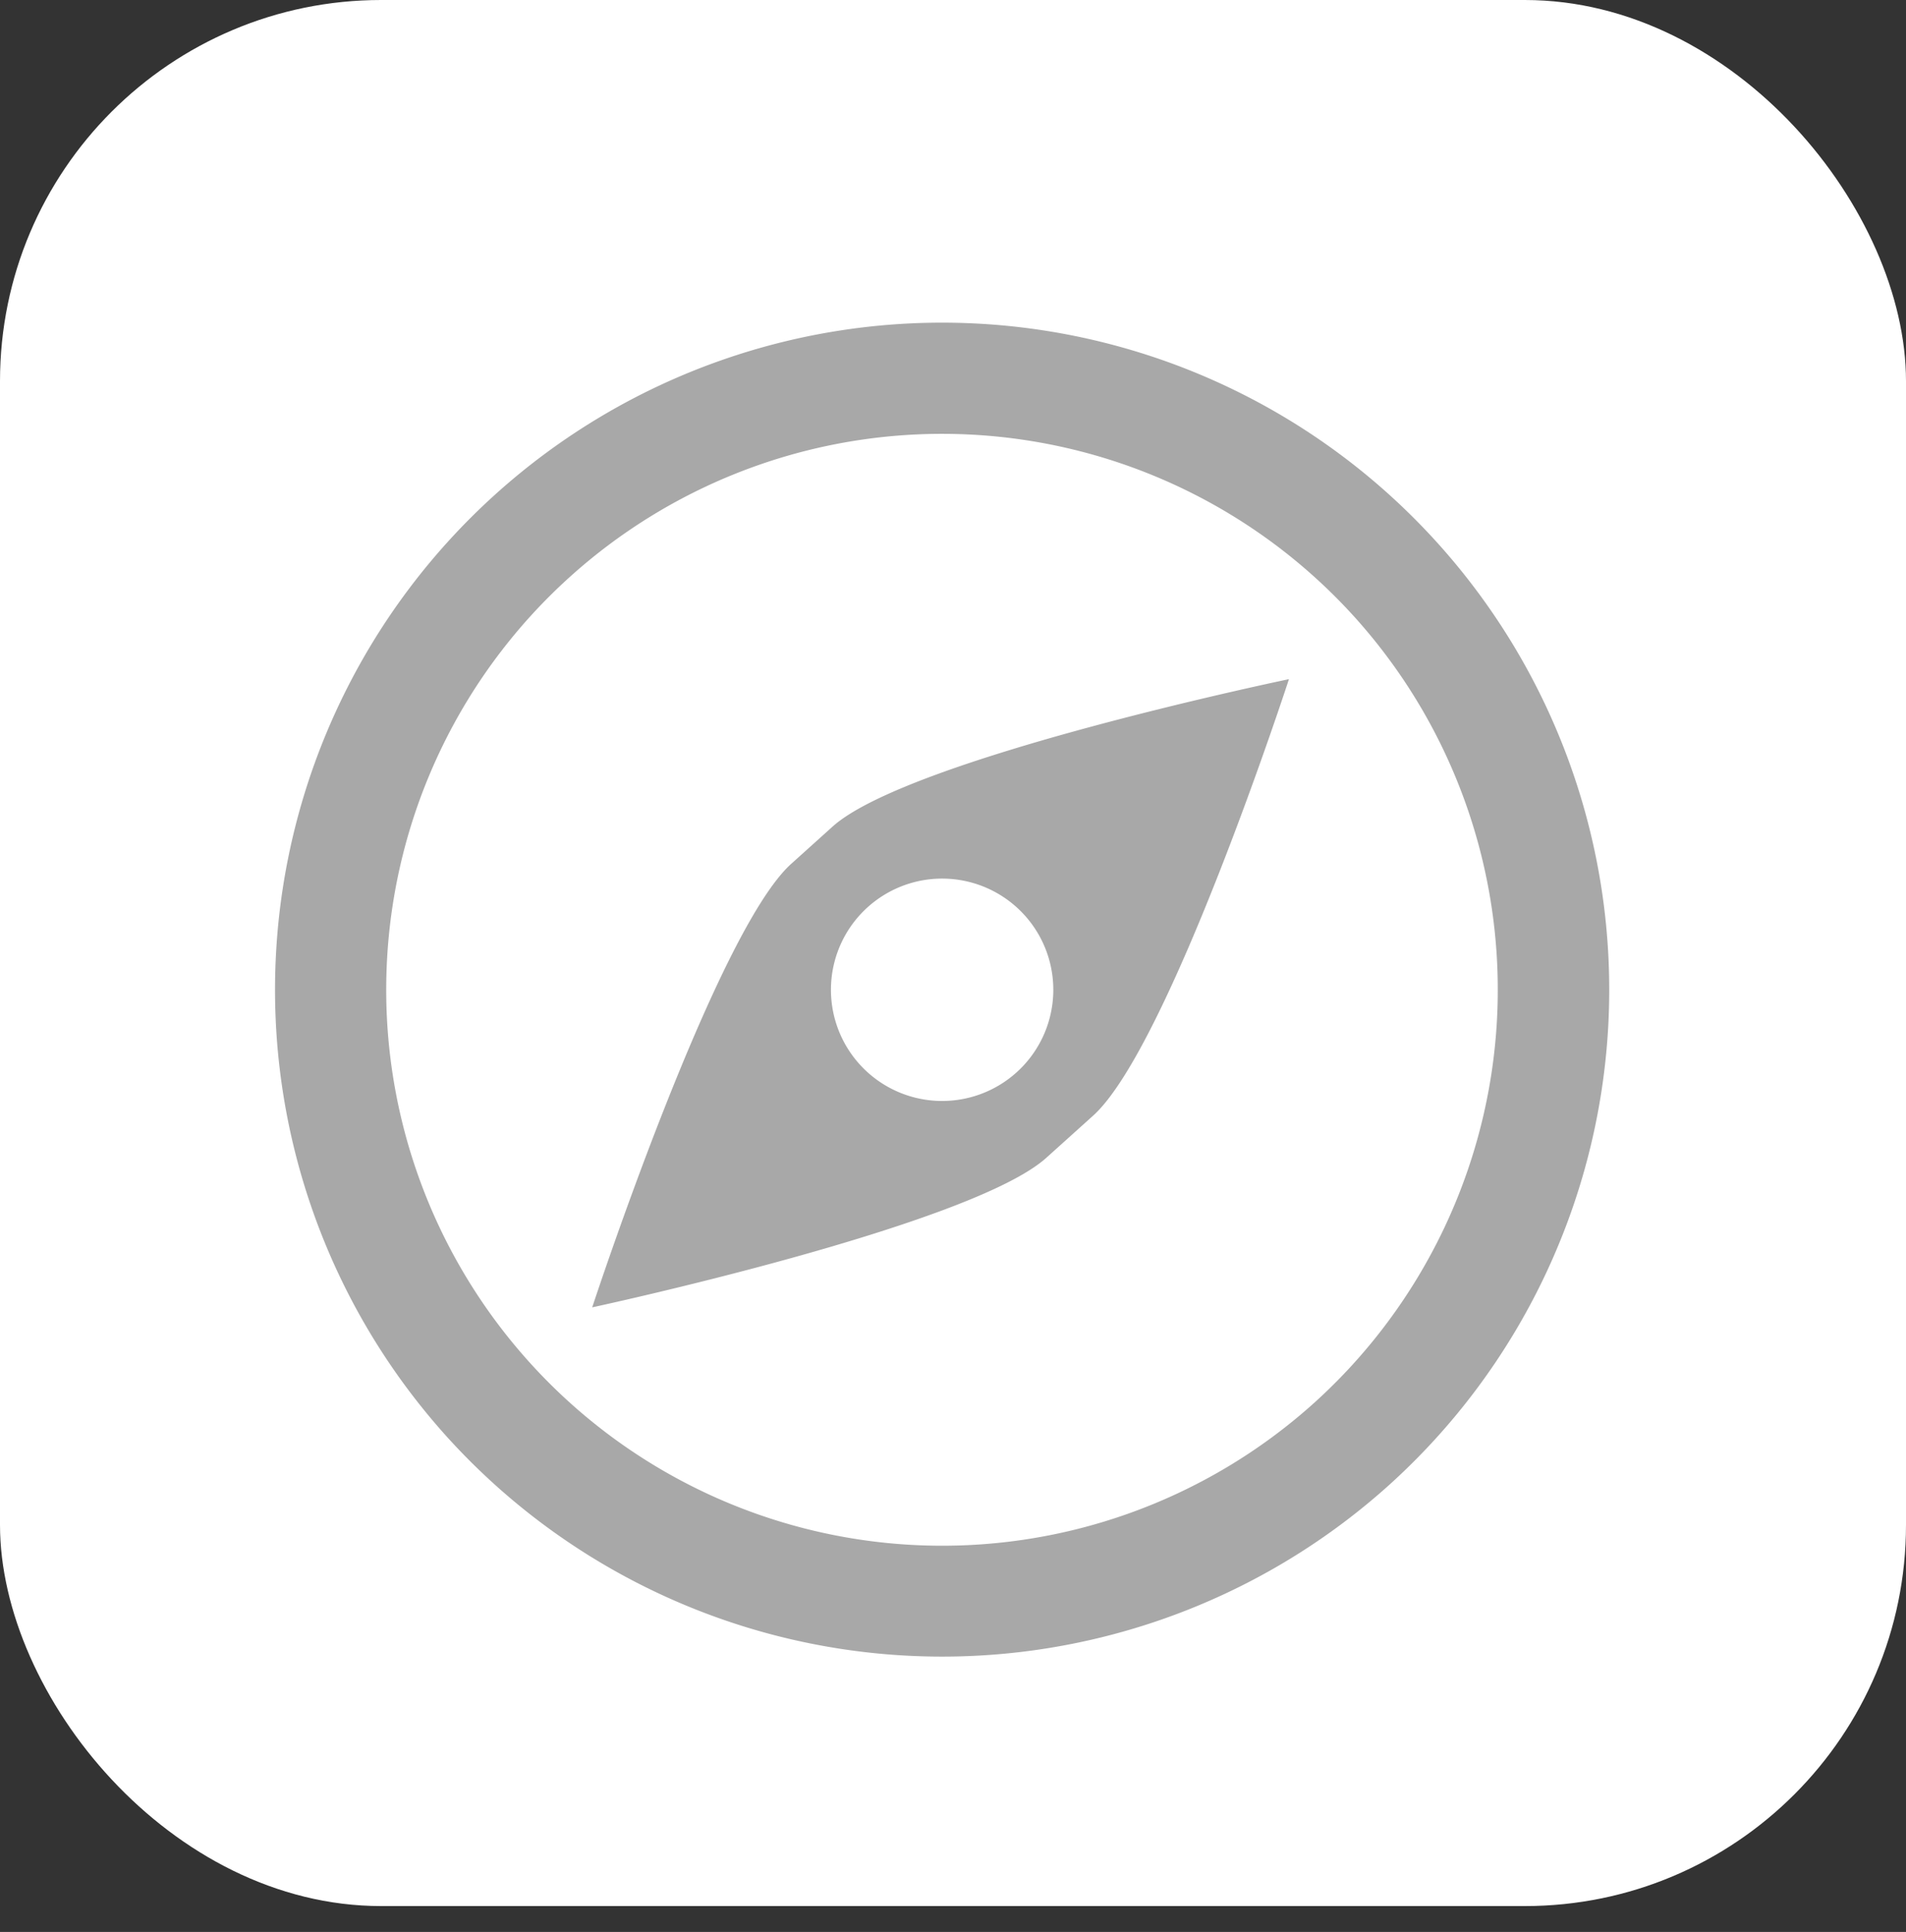
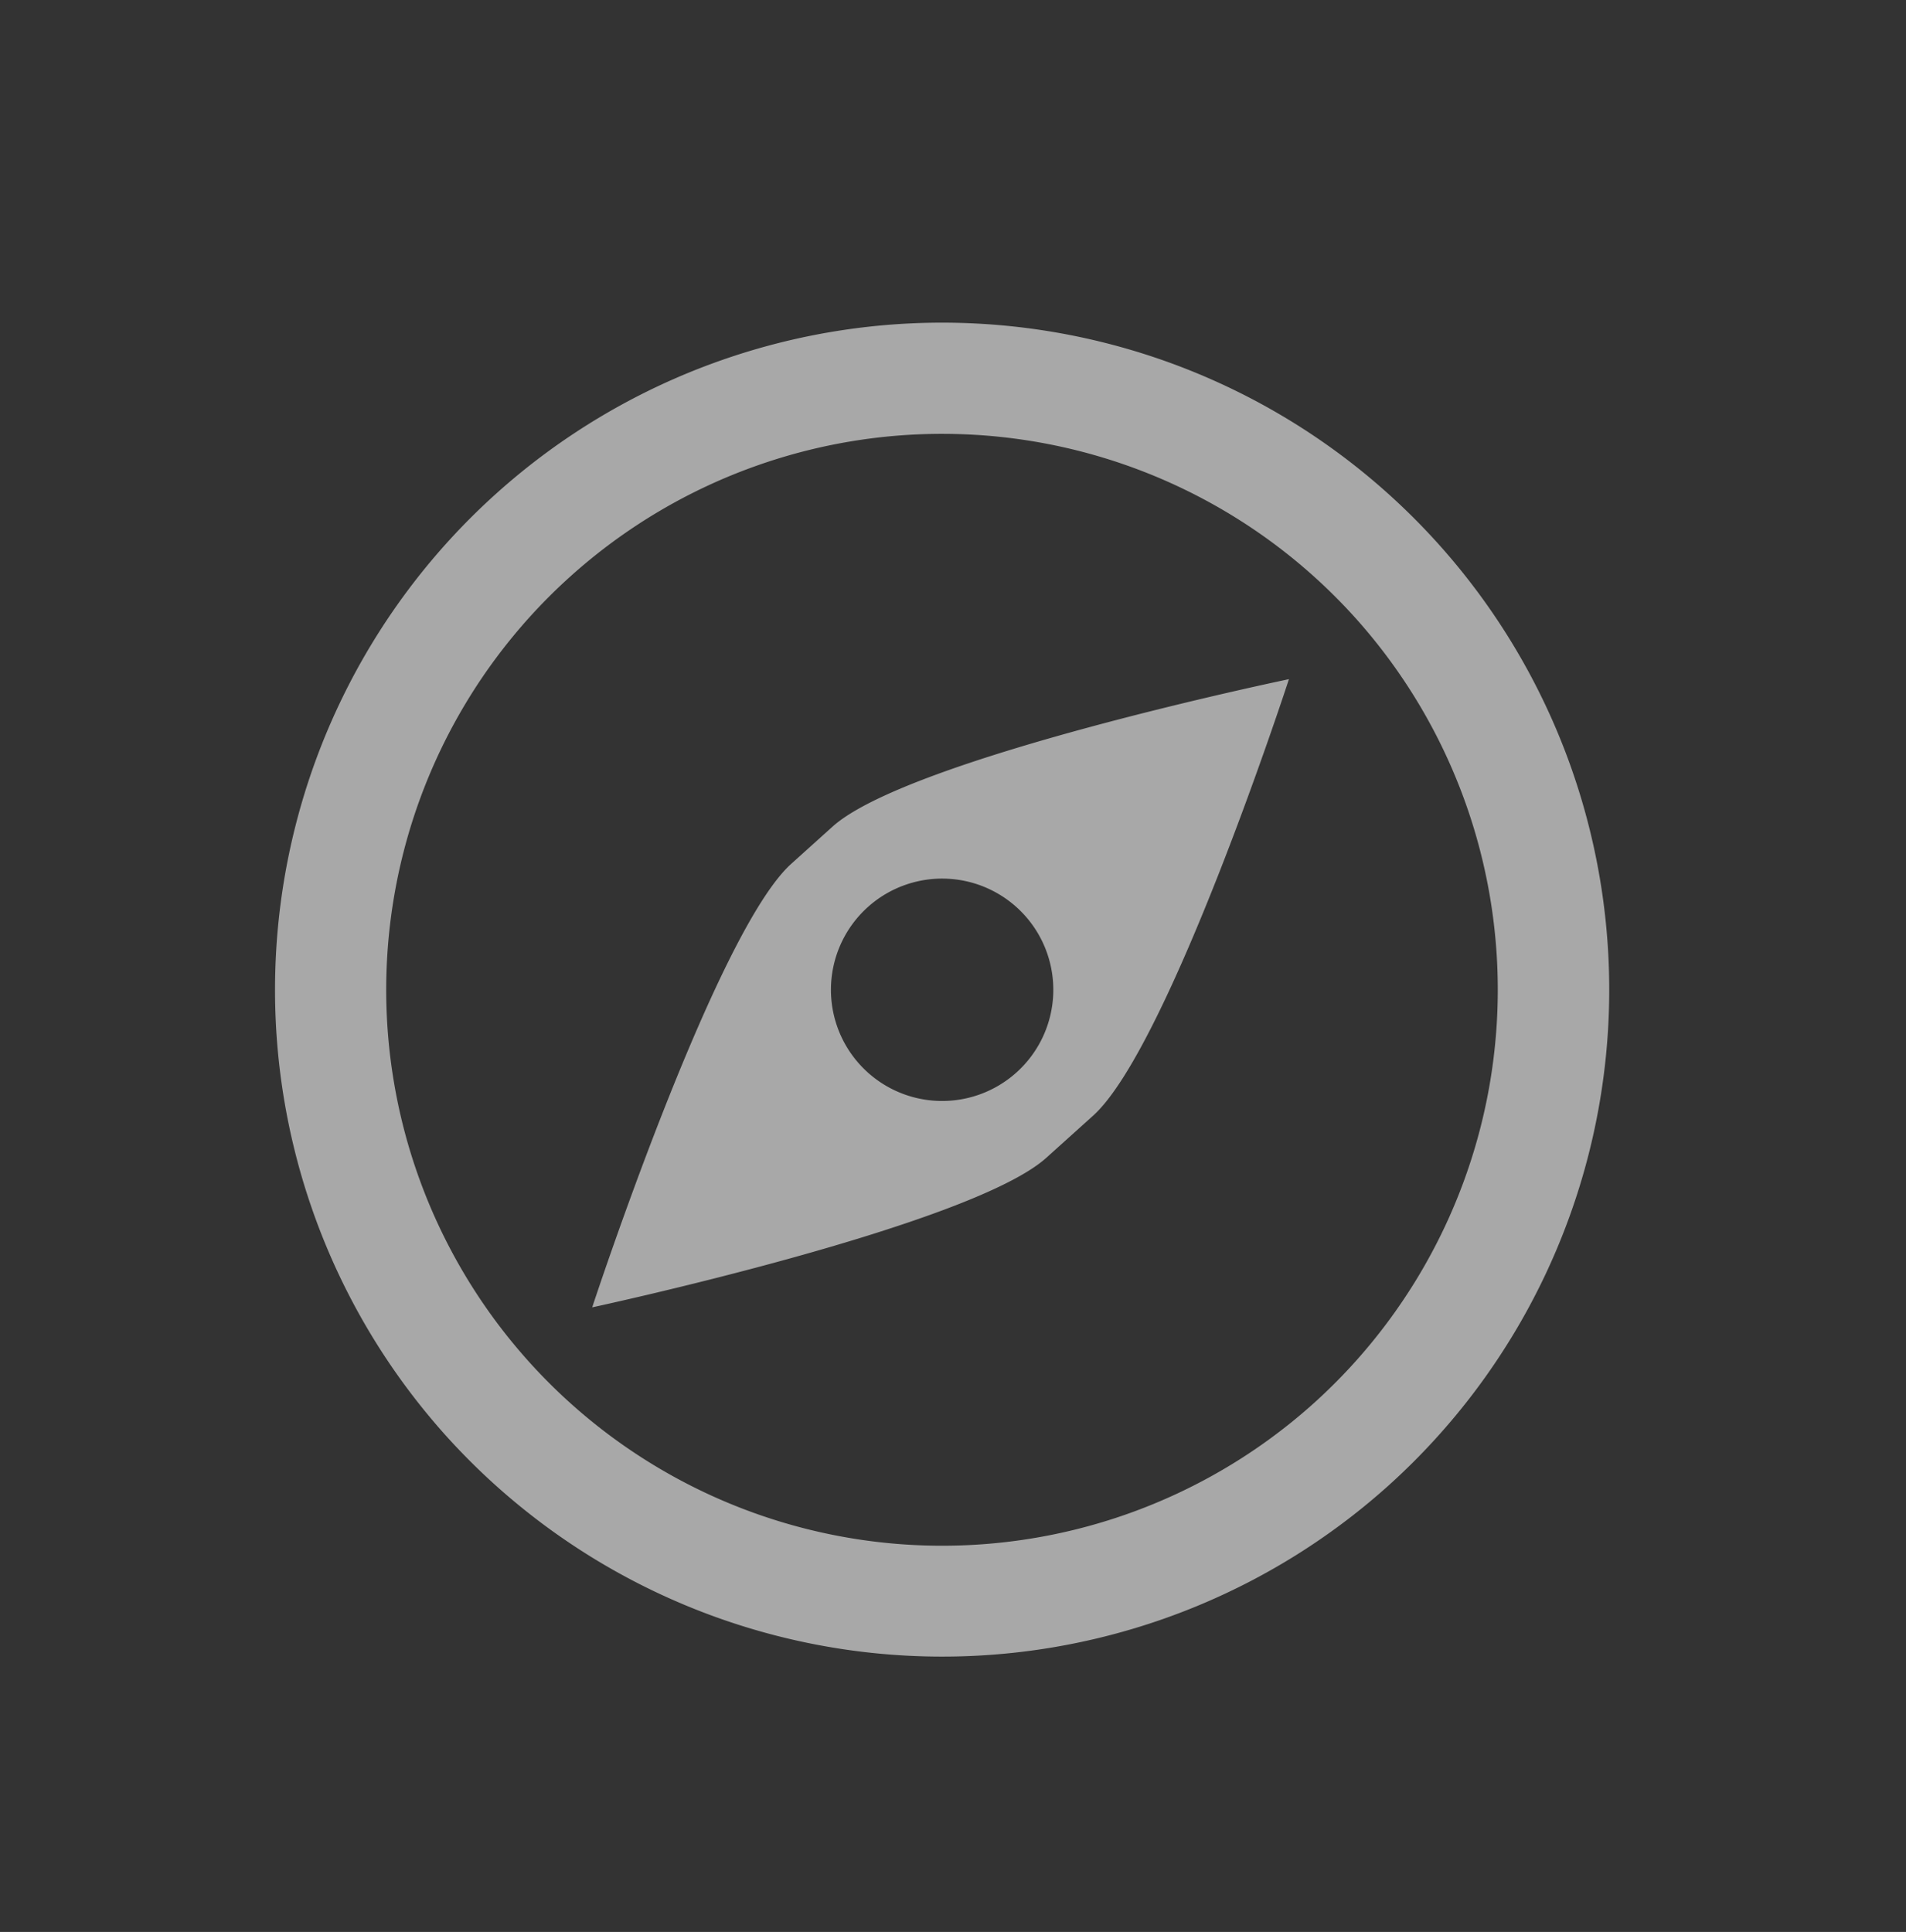
<svg xmlns="http://www.w3.org/2000/svg" id="ico_1" width="60" height="60.814" viewBox="0 0 60 60.814">
  <rect x="0" y="0" width="60" height="60.814" fill="#333333" stroke="none" />
-   <rect id="Rettangolo_44" data-name="Rettangolo 44" width="60" height="60" rx="12" transform="translate(0)" fill="#fff" />
  <path id="Icon_map-compass" data-name="Icon map-compass" d="M21,42A21,21,0,1,1,42,21,21.024,21.024,0,0,1,21,42ZM21,3.5A17.5,17.5,0,1,0,38.5,21,17.52,17.52,0,0,0,21,3.5Zm.039,2.844s-6.164,10.562-6.164,13.781v1.75c0,3.218,6.183,14,6.183,14S27.125,25.317,27.125,22.1V20.12c0-3.219-6.086-13.776-6.086-13.776ZM21,24.5A3.5,3.5,0,1,1,24.5,21,3.5,3.5,0,0,1,21,24.5Z" transform="translate(31.212 1.499) rotate(48)" fill="#a8a8a8" />
</svg>